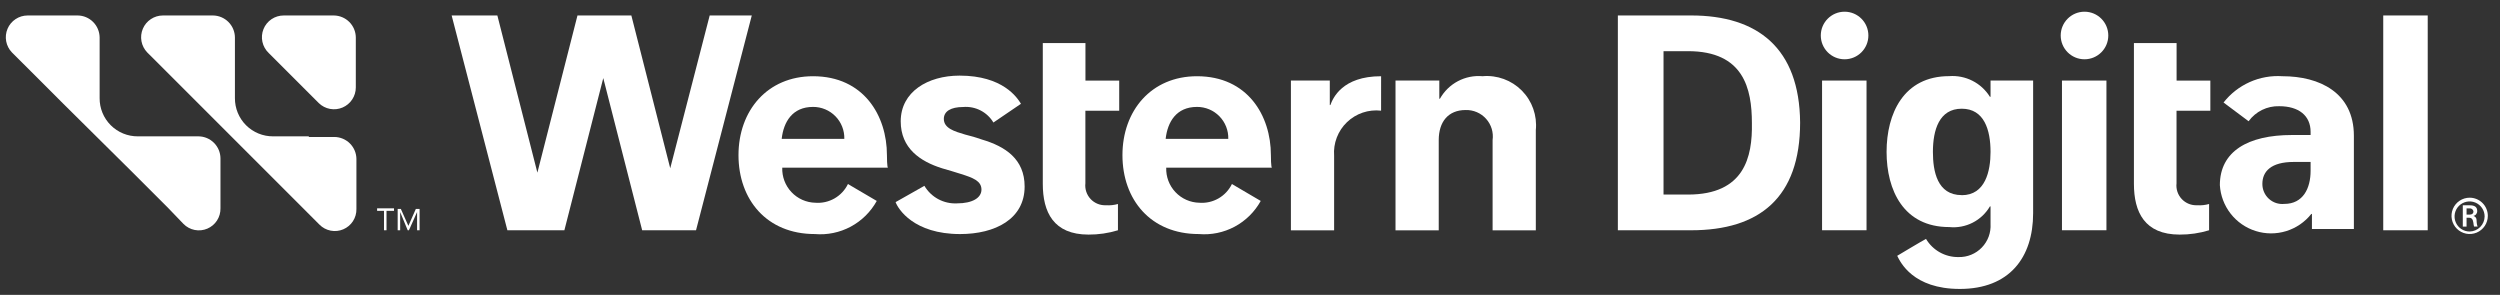
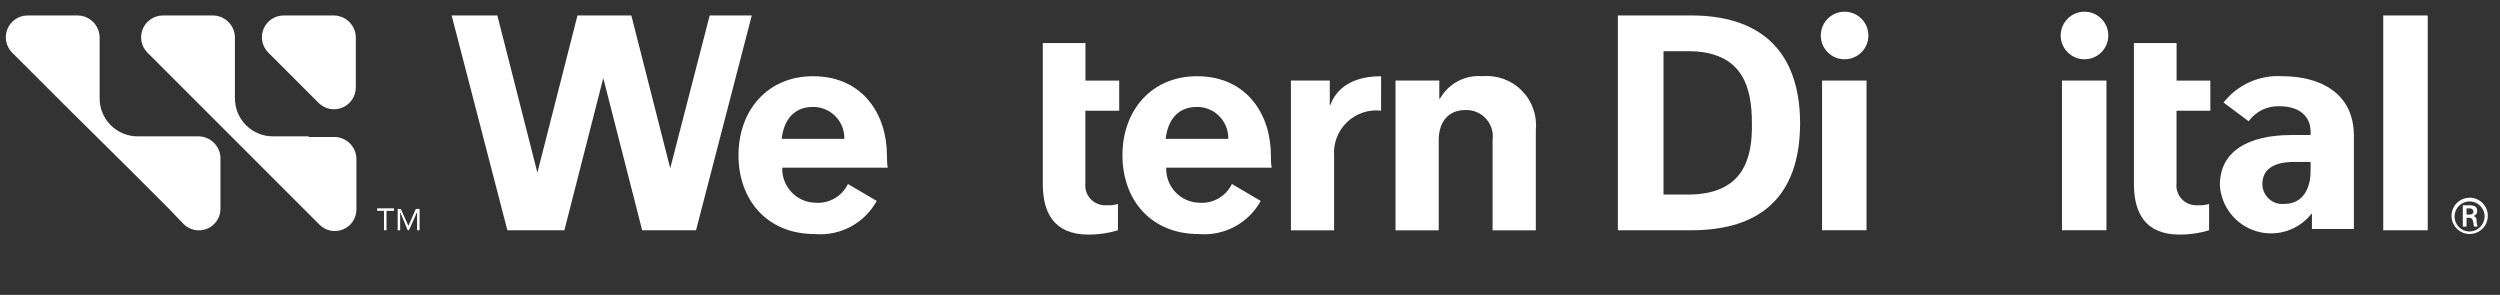
<svg xmlns="http://www.w3.org/2000/svg" width="195" height="23" viewBox="0 0 195 23" fill="none">
  <rect x="0" y="0" width="195" height="23" fill="#333333" stroke="none" />
  <path d="M81.343 3.357H84.665V6.288H87.298V8.637H84.66V14.299C84.635 14.521 84.659 14.746 84.73 14.958C84.801 15.17 84.917 15.364 85.07 15.527C85.224 15.69 85.411 15.817 85.618 15.9C85.826 15.983 86.049 16.02 86.272 16.009C86.585 16.03 86.899 15.997 87.2 15.911V17.961C86.456 18.189 85.682 18.302 84.904 18.298C82.168 18.298 81.338 16.54 81.338 14.341V3.357" fill="white" />
  <path d="M108.85 6.281V17.965H112.221V10.927C112.221 9.51 112.953 8.582 114.322 8.582C114.622 8.574 114.919 8.631 115.194 8.749C115.47 8.868 115.715 9.045 115.915 9.268C116.116 9.491 116.264 9.755 116.352 10.041C116.439 10.328 116.464 10.63 116.423 10.927V17.965H119.794V10.146C119.85 9.584 119.781 9.017 119.593 8.485C119.405 7.952 119.101 7.468 118.704 7.067C118.307 6.666 117.826 6.357 117.296 6.163C116.766 5.969 116.199 5.894 115.636 5.944C114.972 5.886 114.305 6.02 113.715 6.332C113.126 6.644 112.64 7.12 112.314 7.702H112.266V6.281H108.85Z" fill="white" />
  <path d="M107.726 5.946C104.693 5.946 103.965 7.656 103.769 8.193H103.724V6.283H100.691V17.967H104.061V12.15C104.025 11.666 104.096 11.18 104.27 10.727C104.443 10.274 104.715 9.864 105.065 9.528C105.415 9.192 105.835 8.938 106.295 8.783C106.754 8.628 107.243 8.577 107.725 8.632L107.726 5.946Z" fill="white" />
-   <path d="M77.486 9.557L79.635 8.096C79.342 7.608 78.219 5.898 74.848 5.898C72.356 5.898 70.256 7.168 70.256 9.464C70.256 11.564 71.771 12.59 73.481 13.127C73.969 13.273 74.507 13.42 74.941 13.566C75.869 13.86 76.554 14.103 76.554 14.787C76.554 15.422 75.869 15.863 74.643 15.863C74.136 15.888 73.63 15.774 73.182 15.533C72.735 15.292 72.361 14.932 72.103 14.494L69.856 15.765C70.052 16.302 71.273 18.257 74.888 18.257C77.624 18.257 79.921 17.084 79.921 14.549C79.921 12.4 78.406 11.423 76.598 10.886C76.166 10.733 75.725 10.603 75.279 10.495C74.449 10.251 73.619 10.006 73.619 9.274C73.619 8.687 74.156 8.346 75.133 8.346C75.6 8.307 76.067 8.4 76.483 8.614C76.899 8.828 77.247 9.155 77.486 9.557Z" fill="white" />
  <path d="M55.356 1.206L52.278 13.125L49.245 1.206H45.043L41.916 13.466L38.794 1.206H35.228L39.576 17.961H44.022L47.055 6.091L50.089 17.961H54.29L58.639 1.206H55.356Z" fill="white" />
  <path d="M69.181 12.101C69.181 9.024 67.373 5.946 63.416 5.946C59.85 5.946 57.602 8.633 57.602 12.101C57.602 15.569 59.8 18.256 63.556 18.256C64.525 18.339 65.497 18.139 66.355 17.68C67.212 17.221 67.918 16.524 68.387 15.673L66.14 14.354C65.912 14.824 65.548 15.215 65.095 15.475C64.642 15.735 64.121 15.854 63.6 15.814C63.25 15.807 62.905 15.73 62.585 15.588C62.265 15.446 61.976 15.242 61.736 14.987C61.495 14.733 61.308 14.433 61.184 14.105C61.061 13.778 61.003 13.429 61.016 13.079H69.273C69.181 13.127 69.181 12.15 69.181 12.101ZM60.972 10.831C61.118 9.512 61.803 8.339 63.415 8.339C63.74 8.337 64.063 8.401 64.363 8.526C64.663 8.651 64.936 8.836 65.163 9.068C65.391 9.301 65.57 9.576 65.689 9.879C65.808 10.182 65.866 10.506 65.857 10.831H60.972Z" fill="white" />
  <path d="M99.13 12.101C99.13 9.024 97.322 5.946 93.365 5.946C89.799 5.946 87.551 8.633 87.551 12.101C87.551 15.569 89.749 18.256 93.505 18.256C94.474 18.339 95.446 18.139 96.304 17.68C97.161 17.221 97.867 16.524 98.337 15.673L96.09 14.354C95.861 14.824 95.497 15.215 95.044 15.475C94.591 15.735 94.07 15.854 93.549 15.814C93.199 15.807 92.854 15.73 92.534 15.588C92.214 15.446 91.925 15.242 91.685 14.987C91.444 14.733 91.257 14.433 91.133 14.105C91.01 13.778 90.953 13.429 90.965 13.079H99.222C99.13 13.127 99.13 12.15 99.13 12.101ZM90.921 10.831C91.067 9.512 91.752 8.339 93.364 8.339C93.689 8.337 94.012 8.401 94.312 8.526C94.613 8.651 94.885 8.836 95.112 9.068C95.34 9.301 95.519 9.576 95.638 9.879C95.758 10.182 95.815 10.506 95.806 10.831H90.921Z" fill="white" />
  <path d="M166.451 3.357H169.774V6.288H172.407V8.637H169.769V14.299C169.743 14.521 169.768 14.746 169.838 14.958C169.909 15.17 170.025 15.364 170.179 15.527C170.332 15.69 170.519 15.817 170.727 15.9C170.934 15.983 171.157 16.02 171.38 16.009C171.693 16.03 172.007 15.997 172.309 15.911V17.961C171.564 18.188 170.79 18.302 170.012 18.298C167.276 18.298 166.446 16.54 166.446 14.341V3.357" fill="white" />
  <path d="M131.909 1.206H126.193V17.961H131.909C137.234 17.961 140.409 15.421 140.409 9.559C140.361 3.746 137.09 1.206 131.909 1.206ZM131.665 15.176H129.755V3.991H131.665C136.013 3.991 136.648 6.921 136.648 9.608C136.696 12.245 136.063 15.176 131.665 15.176Z" fill="white" />
  <path d="M189.362 1.206H185.893V17.961H189.362V1.206Z" fill="white" />
  <path d="M192.634 15.42C192.354 15.42 192.08 15.503 191.846 15.659C191.614 15.814 191.432 16.035 191.325 16.294C191.217 16.553 191.19 16.838 191.245 17.113C191.299 17.387 191.434 17.64 191.632 17.838C191.83 18.036 192.083 18.171 192.358 18.226C192.633 18.28 192.917 18.252 193.176 18.145C193.435 18.038 193.656 17.856 193.812 17.623C193.967 17.39 194.051 17.116 194.051 16.836C194.051 16.461 193.901 16.101 193.635 15.835C193.37 15.569 193.009 15.42 192.634 15.42ZM192.634 18.058C192.402 18.059 192.174 17.991 191.981 17.863C191.788 17.735 191.636 17.552 191.546 17.338C191.457 17.125 191.433 16.889 191.477 16.661C191.521 16.433 191.632 16.224 191.796 16.059C191.959 15.894 192.168 15.782 192.394 15.735C192.622 15.689 192.858 15.711 193.073 15.799C193.287 15.887 193.471 16.037 193.601 16.229C193.731 16.422 193.8 16.648 193.801 16.88C193.799 17.19 193.675 17.486 193.457 17.706C193.239 17.926 192.943 18.052 192.634 18.058Z" fill="white" />
  <path d="M193.173 17.181C193.178 17.105 193.156 17.03 193.112 16.968C193.067 16.907 193.003 16.863 192.93 16.844C193.017 16.823 193.094 16.773 193.146 16.701C193.2 16.63 193.228 16.542 193.222 16.453C193.222 16.116 192.979 16.013 192.636 16.013H192.098V17.674H192.392V16.985H192.586C192.782 16.985 192.88 17.083 192.924 17.376C192.932 17.475 192.948 17.573 192.974 17.669H193.266C193.221 17.668 193.173 17.376 193.173 17.181ZM192.636 16.741H192.392V16.253H192.636C192.707 16.248 192.777 16.27 192.832 16.316C192.887 16.361 192.921 16.426 192.93 16.497C192.929 16.642 192.831 16.74 192.635 16.74L192.636 16.741Z" fill="white" />
-   <path d="M155.262 6.28V7.551H155.214C154.882 7.018 154.411 6.585 153.851 6.301C153.291 6.017 152.664 5.891 152.038 5.939C148.472 5.939 147.153 8.87 147.153 11.849C147.153 14.829 148.472 17.711 152.038 17.711C152.666 17.775 153.3 17.657 153.863 17.371C154.426 17.085 154.895 16.644 155.214 16.099H155.262V17.467C155.282 17.804 155.232 18.141 155.116 18.458C154.998 18.774 154.818 19.063 154.583 19.306C154.349 19.549 154.066 19.741 153.754 19.869C153.443 19.997 153.107 20.059 152.769 20.051C152.259 20.06 151.755 19.933 151.309 19.685C150.863 19.436 150.49 19.074 150.229 18.634C149.936 18.781 147.982 19.953 147.982 19.953C148.226 20.442 149.203 22.537 152.867 22.537C156.727 22.537 158.584 20.095 158.584 16.626V6.28H155.262ZM153.015 15.219C151.105 15.219 150.767 13.364 150.767 11.849C150.767 10.139 151.256 8.479 153.015 8.479C154.772 8.479 155.262 10.139 155.262 11.849C155.262 13.32 154.87 15.225 153.015 15.225V15.219Z" fill="white" />
  <path d="M178.028 5.945C177.154 5.887 176.278 6.043 175.478 6.401C174.678 6.758 173.977 7.306 173.437 7.996L175.391 9.457C175.663 9.081 176.025 8.778 176.442 8.573C176.859 8.369 177.32 8.27 177.784 8.284C179.299 8.284 180.227 9.016 180.227 10.287V10.531H178.767C175.347 10.531 173.149 11.801 173.149 14.439C173.197 15.248 173.49 16.024 173.988 16.663C174.486 17.303 175.168 17.776 175.942 18.019C176.715 18.263 177.544 18.266 178.319 18.028C179.094 17.79 179.78 17.322 180.282 16.686H180.331V17.864H183.603V10.586C183.598 7.215 180.912 5.945 178.028 5.945ZM180.227 13.321C180.227 14.689 179.641 15.905 178.176 15.905C177.958 15.927 177.738 15.902 177.531 15.834C177.323 15.765 177.133 15.653 176.971 15.505C176.81 15.358 176.682 15.178 176.595 14.978C176.507 14.777 176.463 14.561 176.465 14.342C176.465 13.365 177.15 12.632 178.908 12.632H180.227V13.321Z" fill="white" />
  <path d="M145.589 6.284H142.121V17.959H145.589V6.284Z" fill="white" />
  <path d="M143.878 4.624C144.903 4.624 145.734 3.794 145.734 2.769C145.734 1.744 144.903 0.913 143.878 0.913C142.853 0.913 142.022 1.744 142.022 2.769C142.022 3.794 142.853 4.624 143.878 4.624Z" fill="white" />
-   <path d="M164.302 6.284H160.834V17.959H164.302V6.284Z" fill="white" />
+   <path d="M164.302 6.284H160.834V17.959H164.302V6.284" fill="white" />
  <path d="M162.591 4.624C163.616 4.624 164.447 3.794 164.447 2.769C164.447 1.744 163.616 0.913 162.591 0.913C161.566 0.913 160.735 1.744 160.735 2.769C160.735 3.794 161.566 4.624 162.591 4.624Z" fill="white" />
  <path d="M22.134 1.207H26.043C26.495 1.213 26.927 1.395 27.246 1.714C27.566 2.034 27.747 2.465 27.753 2.917V6.824C27.753 7.158 27.654 7.484 27.469 7.762C27.285 8.04 27.023 8.258 26.715 8.388C26.408 8.519 26.069 8.555 25.741 8.494C25.413 8.433 25.11 8.277 24.87 8.045L20.961 4.137C20.714 3.903 20.542 3.601 20.469 3.268C20.396 2.936 20.424 2.589 20.551 2.273C20.677 1.957 20.896 1.686 21.178 1.496C21.461 1.306 21.794 1.206 22.134 1.207Z" fill="white" />
  <path d="M10.751 10.635C10.358 10.637 9.97 10.562 9.607 10.413C9.245 10.264 8.915 10.045 8.638 9.768C8.361 9.491 8.141 9.161 7.992 8.799C7.844 8.436 7.768 8.048 7.771 7.656V2.917C7.765 2.465 7.583 2.033 7.263 1.714C6.944 1.394 6.512 1.212 6.06 1.207H2.152C1.818 1.208 1.492 1.306 1.214 1.491C0.936 1.675 0.718 1.937 0.588 2.245C0.458 2.552 0.421 2.891 0.482 3.219C0.543 3.547 0.699 3.85 0.931 4.09L2.449 5.604L4.886 8.041L10.407 13.512L13.093 16.198L14.314 17.468C14.551 17.708 14.855 17.871 15.186 17.937C15.517 18.002 15.859 17.967 16.17 17.835C16.48 17.704 16.744 17.482 16.927 17.199C17.11 16.916 17.204 16.584 17.197 16.247V12.345C17.192 11.893 17.01 11.461 16.69 11.142C16.371 10.822 15.939 10.64 15.487 10.635H10.751Z" fill="white" />
  <path d="M24.088 10.635H21.304C20.912 10.637 20.523 10.562 20.16 10.413C19.798 10.264 19.468 10.045 19.191 9.768C18.914 9.491 18.695 9.161 18.546 8.799C18.397 8.436 18.322 8.048 18.324 7.656V2.917C18.319 2.465 18.136 2.033 17.817 1.714C17.497 1.394 17.065 1.212 16.613 1.207H12.705C12.371 1.208 12.045 1.306 11.767 1.491C11.489 1.675 11.271 1.937 11.141 2.245C11.011 2.552 10.974 2.891 11.035 3.219C11.096 3.547 11.252 3.85 11.484 4.09L13.002 5.604L24.918 17.521C25.155 17.761 25.459 17.924 25.789 17.989C26.12 18.055 26.463 18.019 26.773 17.888C27.084 17.756 27.348 17.535 27.531 17.252C27.714 16.969 27.808 16.637 27.801 16.3V12.394C27.796 11.942 27.613 11.511 27.294 11.191C26.974 10.872 26.543 10.69 26.091 10.684H24.088V10.635Z" fill="white" />
  <path d="M30.148 16.446V17.96H29.952V16.446H29.414V16.25H30.733V16.446H30.148Z" fill="white" />
  <path d="M30.974 16.299H31.267L31.854 17.617L32.434 16.299H32.728V17.959H32.532V16.542L31.897 17.959H31.8L31.213 16.542V17.959H31.018V16.299H30.974Z" fill="white" />
</svg>